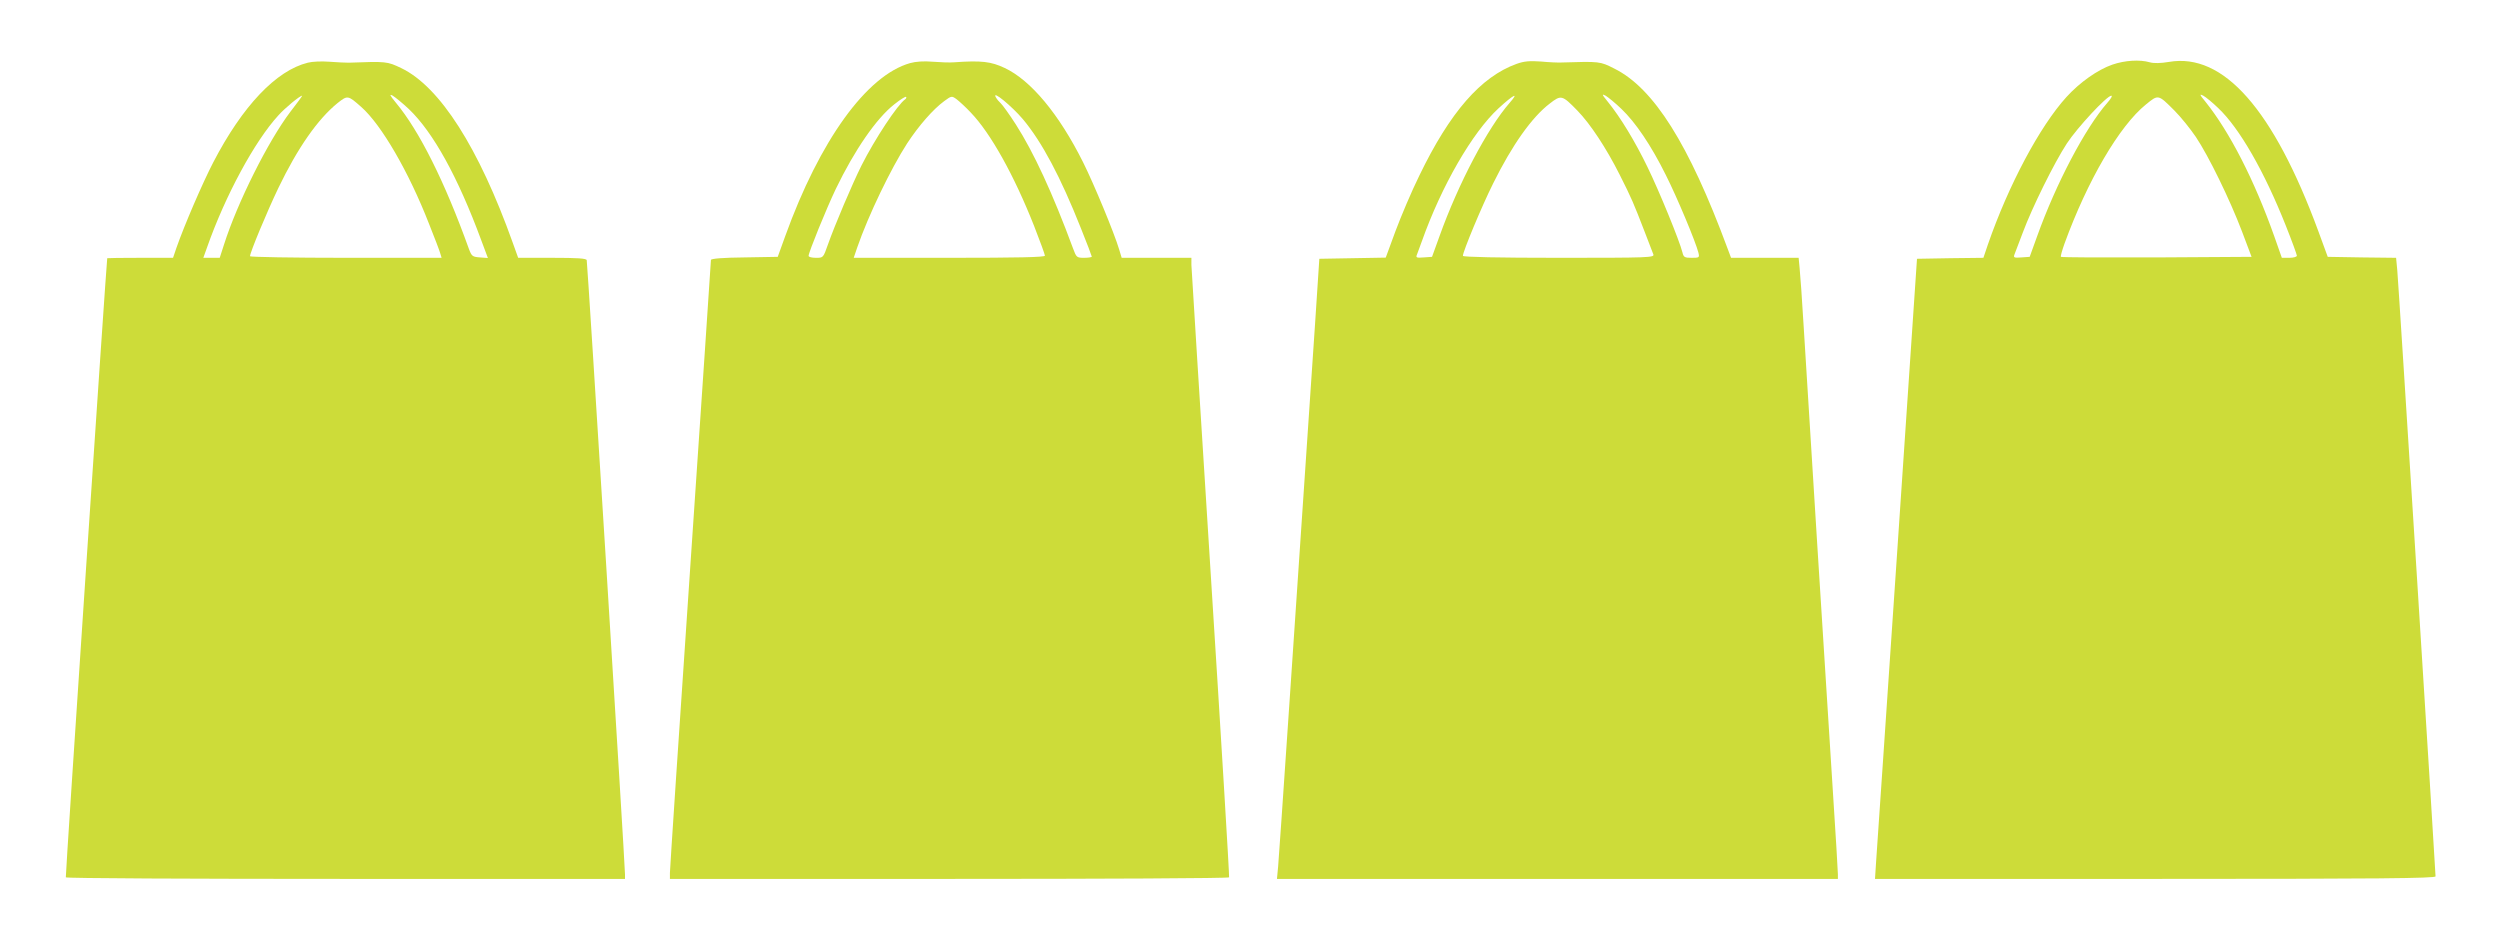
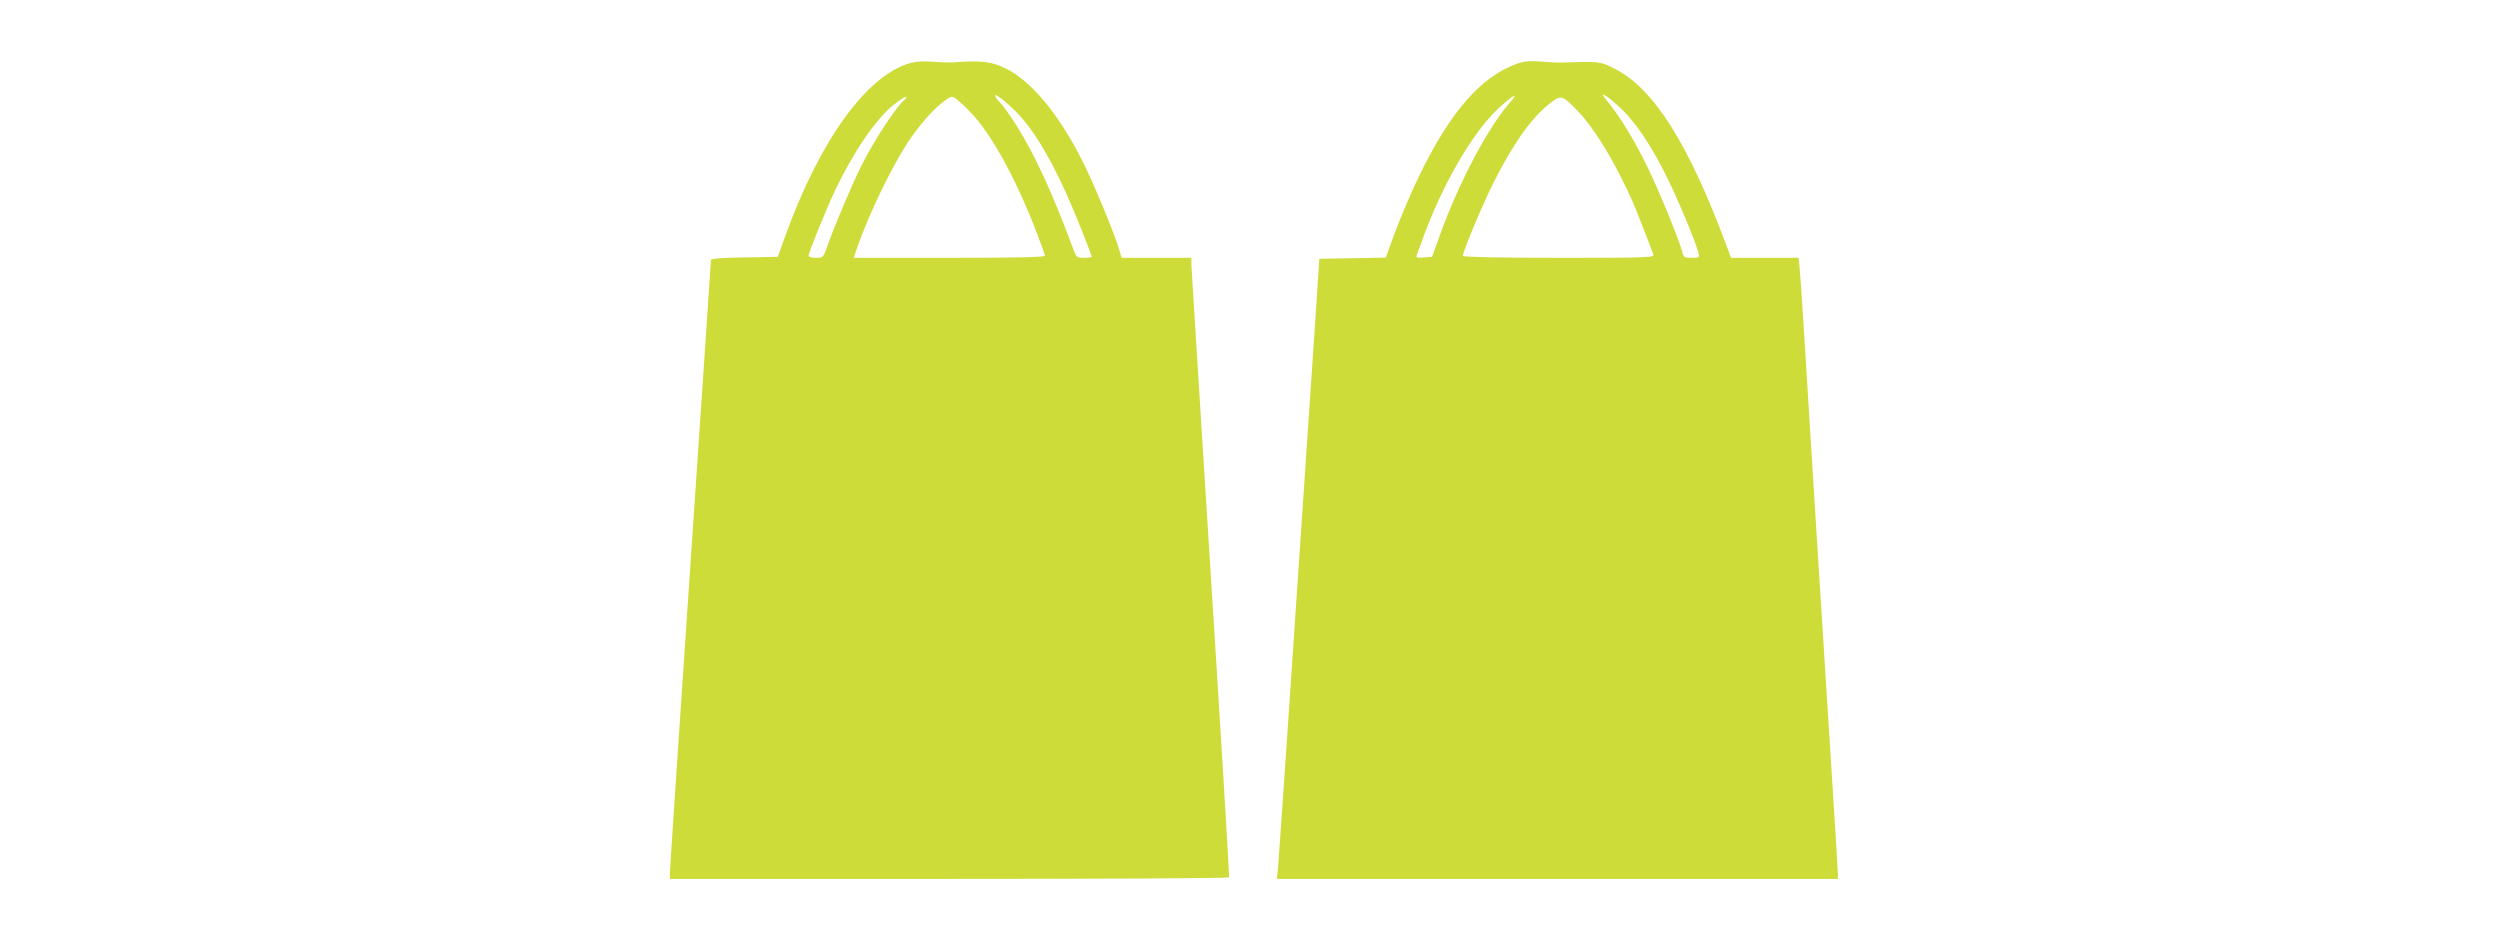
<svg xmlns="http://www.w3.org/2000/svg" version="1.0" width="1280pt" height="477pt" viewBox="0 0 1280 477" preserveAspectRatio="xMidYMid meet">
  <g transform="translate(0,477) scale(0.1,-0.1)" fill="#cddc39" stroke="none">
-     <path d="M1576 4449 c-162 -40 -334 -221 -484 -510 -56 -108 -148 -322 -188 -436 l-18 -53 -168 0 c-92 0 -168 -1 -169 -2 -4 -20 -215 -3165 -212 -3170 2 -5 647 -8 1434 -8 l1429 0 0 23 c1 36 -192 3131 -196 3145 -2 9 -47 12 -177 12 l-174 0 -28 78 c-174 487 -373 798 -570 893 -73 35 -77 35 -270 28 -16 0 -61 2 -100 5 -38 3 -87 1 -109 -5z m518 -238 c124 -119 250 -346 370 -671 l34 -91 -41 3 c-38 3 -42 6 -56 43 -123 343 -254 605 -374 749 -32 39 -35 46 -16 36 13 -8 50 -38 83 -69z m-607 -13 c-114 -150 -272 -466 -340 -680 l-22 -68 -42 0 -42 0 19 53 c93 265 244 544 365 676 34 38 110 101 122 101 2 0 -25 -37 -60 -82z m363 24 c103 -91 243 -332 347 -599 28 -70 54 -138 57 -150 l7 -23 -490 0 c-270 0 -491 4 -491 8 0 19 87 228 145 349 99 206 202 353 303 435 52 41 53 41 122 -20z" />
    <path d="M4660 4447 c-223 -63 -463 -396 -640 -887 l-38 -105 -171 -3 c-108 -1 -171 -6 -171 -13 0 -5 -47 -707 -105 -1559 -58 -851 -105 -1562 -105 -1579 l0 -31 1429 0 c787 0 1432 3 1434 8 2 4 -40 702 -94 1552 -54 850 -98 1562 -99 1583 l0 37 -178 0 -179 0 -13 43 c-25 84 -129 335 -185 447 -123 246 -267 419 -401 482 -70 33 -119 39 -259 29 -22 -2 -71 0 -110 3 -44 4 -86 1 -115 -7z m577 -287 c98 -117 193 -296 297 -558 31 -77 56 -143 56 -146 0 -3 -18 -6 -39 -6 -38 0 -40 2 -57 48 -105 284 -202 493 -293 635 -34 53 -69 101 -77 108 -8 7 -20 21 -26 32 -20 38 82 -46 139 -113z m-602 102 c-40 -28 -156 -204 -224 -339 -47 -94 -138 -308 -172 -405 -24 -68 -24 -68 -61 -68 -21 0 -38 4 -38 10 0 18 90 239 139 342 96 199 208 362 300 434 30 24 57 41 60 38 3 -3 1 -8 -4 -12z m336 -69 c101 -105 221 -320 324 -581 30 -77 55 -145 55 -151 0 -8 -139 -11 -489 -11 l-490 0 18 53 c57 165 173 405 255 532 61 93 134 176 190 217 38 28 39 28 65 9 14 -11 47 -41 72 -68z" />
    <path d="M7765 4443 c-183 -66 -341 -247 -498 -572 -40 -81 -94 -209 -122 -284 l-50 -136 -170 -3 -170 -3 -22 -335 c-106 -1572 -184 -2725 -189 -2777 l-6 -63 1436 0 1436 0 0 24 c0 13 -11 199 -25 413 -34 534 -132 2083 -150 2388 -8 138 -18 274 -21 303 l-5 52 -173 0 -173 0 -18 48 c-198 535 -378 821 -580 921 -73 37 -74 37 -270 31 -16 -1 -64 1 -105 5 -58 4 -86 2 -125 -12z m537 -231 c72 -69 151 -185 227 -338 57 -113 153 -342 167 -398 6 -25 4 -26 -35 -26 -36 0 -41 3 -47 28 -14 57 -118 312 -179 437 -64 132 -138 254 -203 334 -31 38 -32 42 -11 31 13 -8 50 -38 81 -68z m-573 31 c-112 -128 -262 -412 -359 -683 l-38 -105 -42 -3 c-38 -3 -42 -1 -35 15 4 10 15 41 25 68 101 284 258 556 392 680 77 71 109 87 57 28z m347 -39 c67 -69 148 -192 217 -329 61 -121 71 -145 127 -290 21 -55 41 -108 45 -117 7 -17 -20 -18 -484 -18 -310 0 -491 4 -491 10 0 22 97 255 155 371 97 196 198 339 290 409 58 45 63 44 141 -36z" />
-     <path d="M10815 4439 c-75 -26 -167 -91 -235 -166 -137 -151 -297 -452 -402 -755 l-23 -68 -170 -2 -170 -3 -101 -1495 c-56 -822 -104 -1537 -108 -1587 l-6 -93 1435 0 c1141 0 1435 3 1435 13 0 27 -190 3046 -196 3104 l-6 63 -175 2 -175 3 -48 131 c-230 624 -486 915 -765 867 -42 -7 -77 -8 -98 -2 -52 15 -128 10 -192 -12z m542 -222 c109 -103 236 -324 347 -604 31 -78 56 -147 56 -152 0 -6 -17 -11 -39 -11 l-38 0 -38 108 c-103 291 -229 536 -353 691 -31 37 -32 42 -11 31 13 -7 47 -35 76 -63z m-568 26 c-112 -128 -262 -412 -359 -683 l-38 -105 -42 -3 c-38 -3 -42 -1 -36 15 4 10 23 61 43 113 48 129 161 357 225 455 53 81 205 245 228 245 7 0 -3 -17 -21 -37z m344 -39 c33 -33 81 -93 109 -134 66 -98 175 -322 237 -485 l49 -130 -485 -3 c-268 -1 -488 0 -491 3 -3 2 6 33 18 67 118 324 281 603 417 713 64 52 62 53 146 -31z" />
  </g>
</svg>